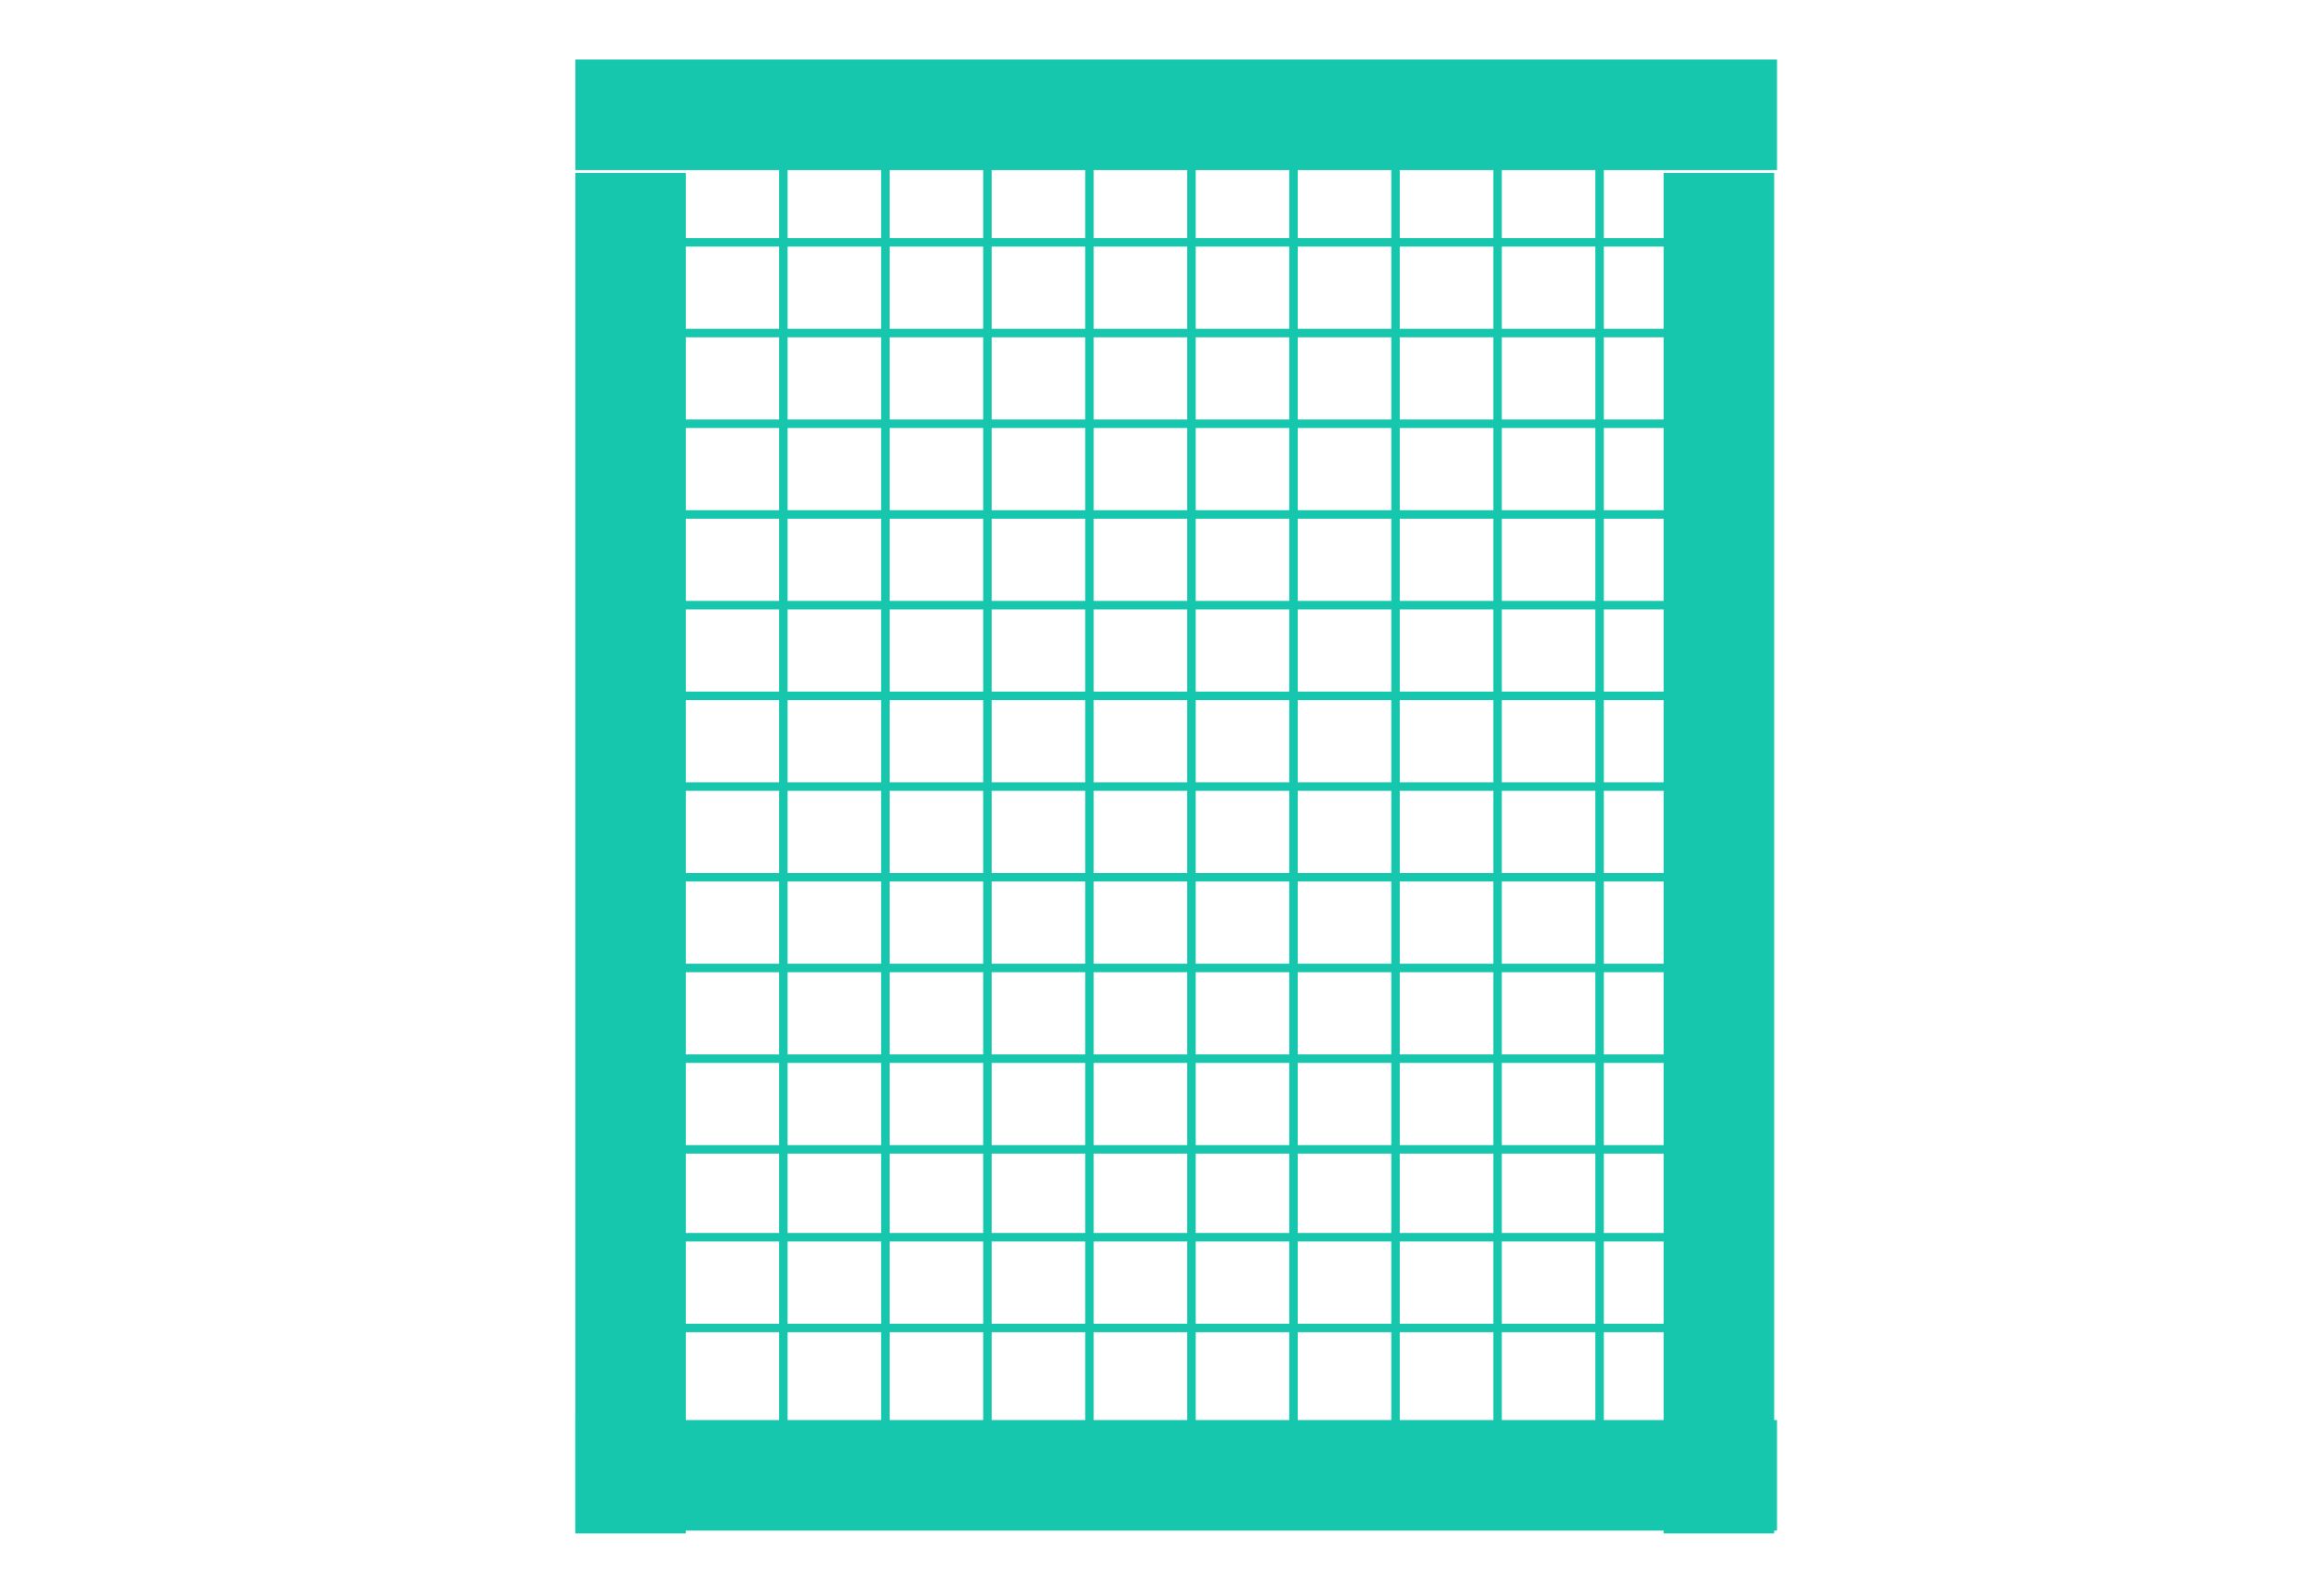
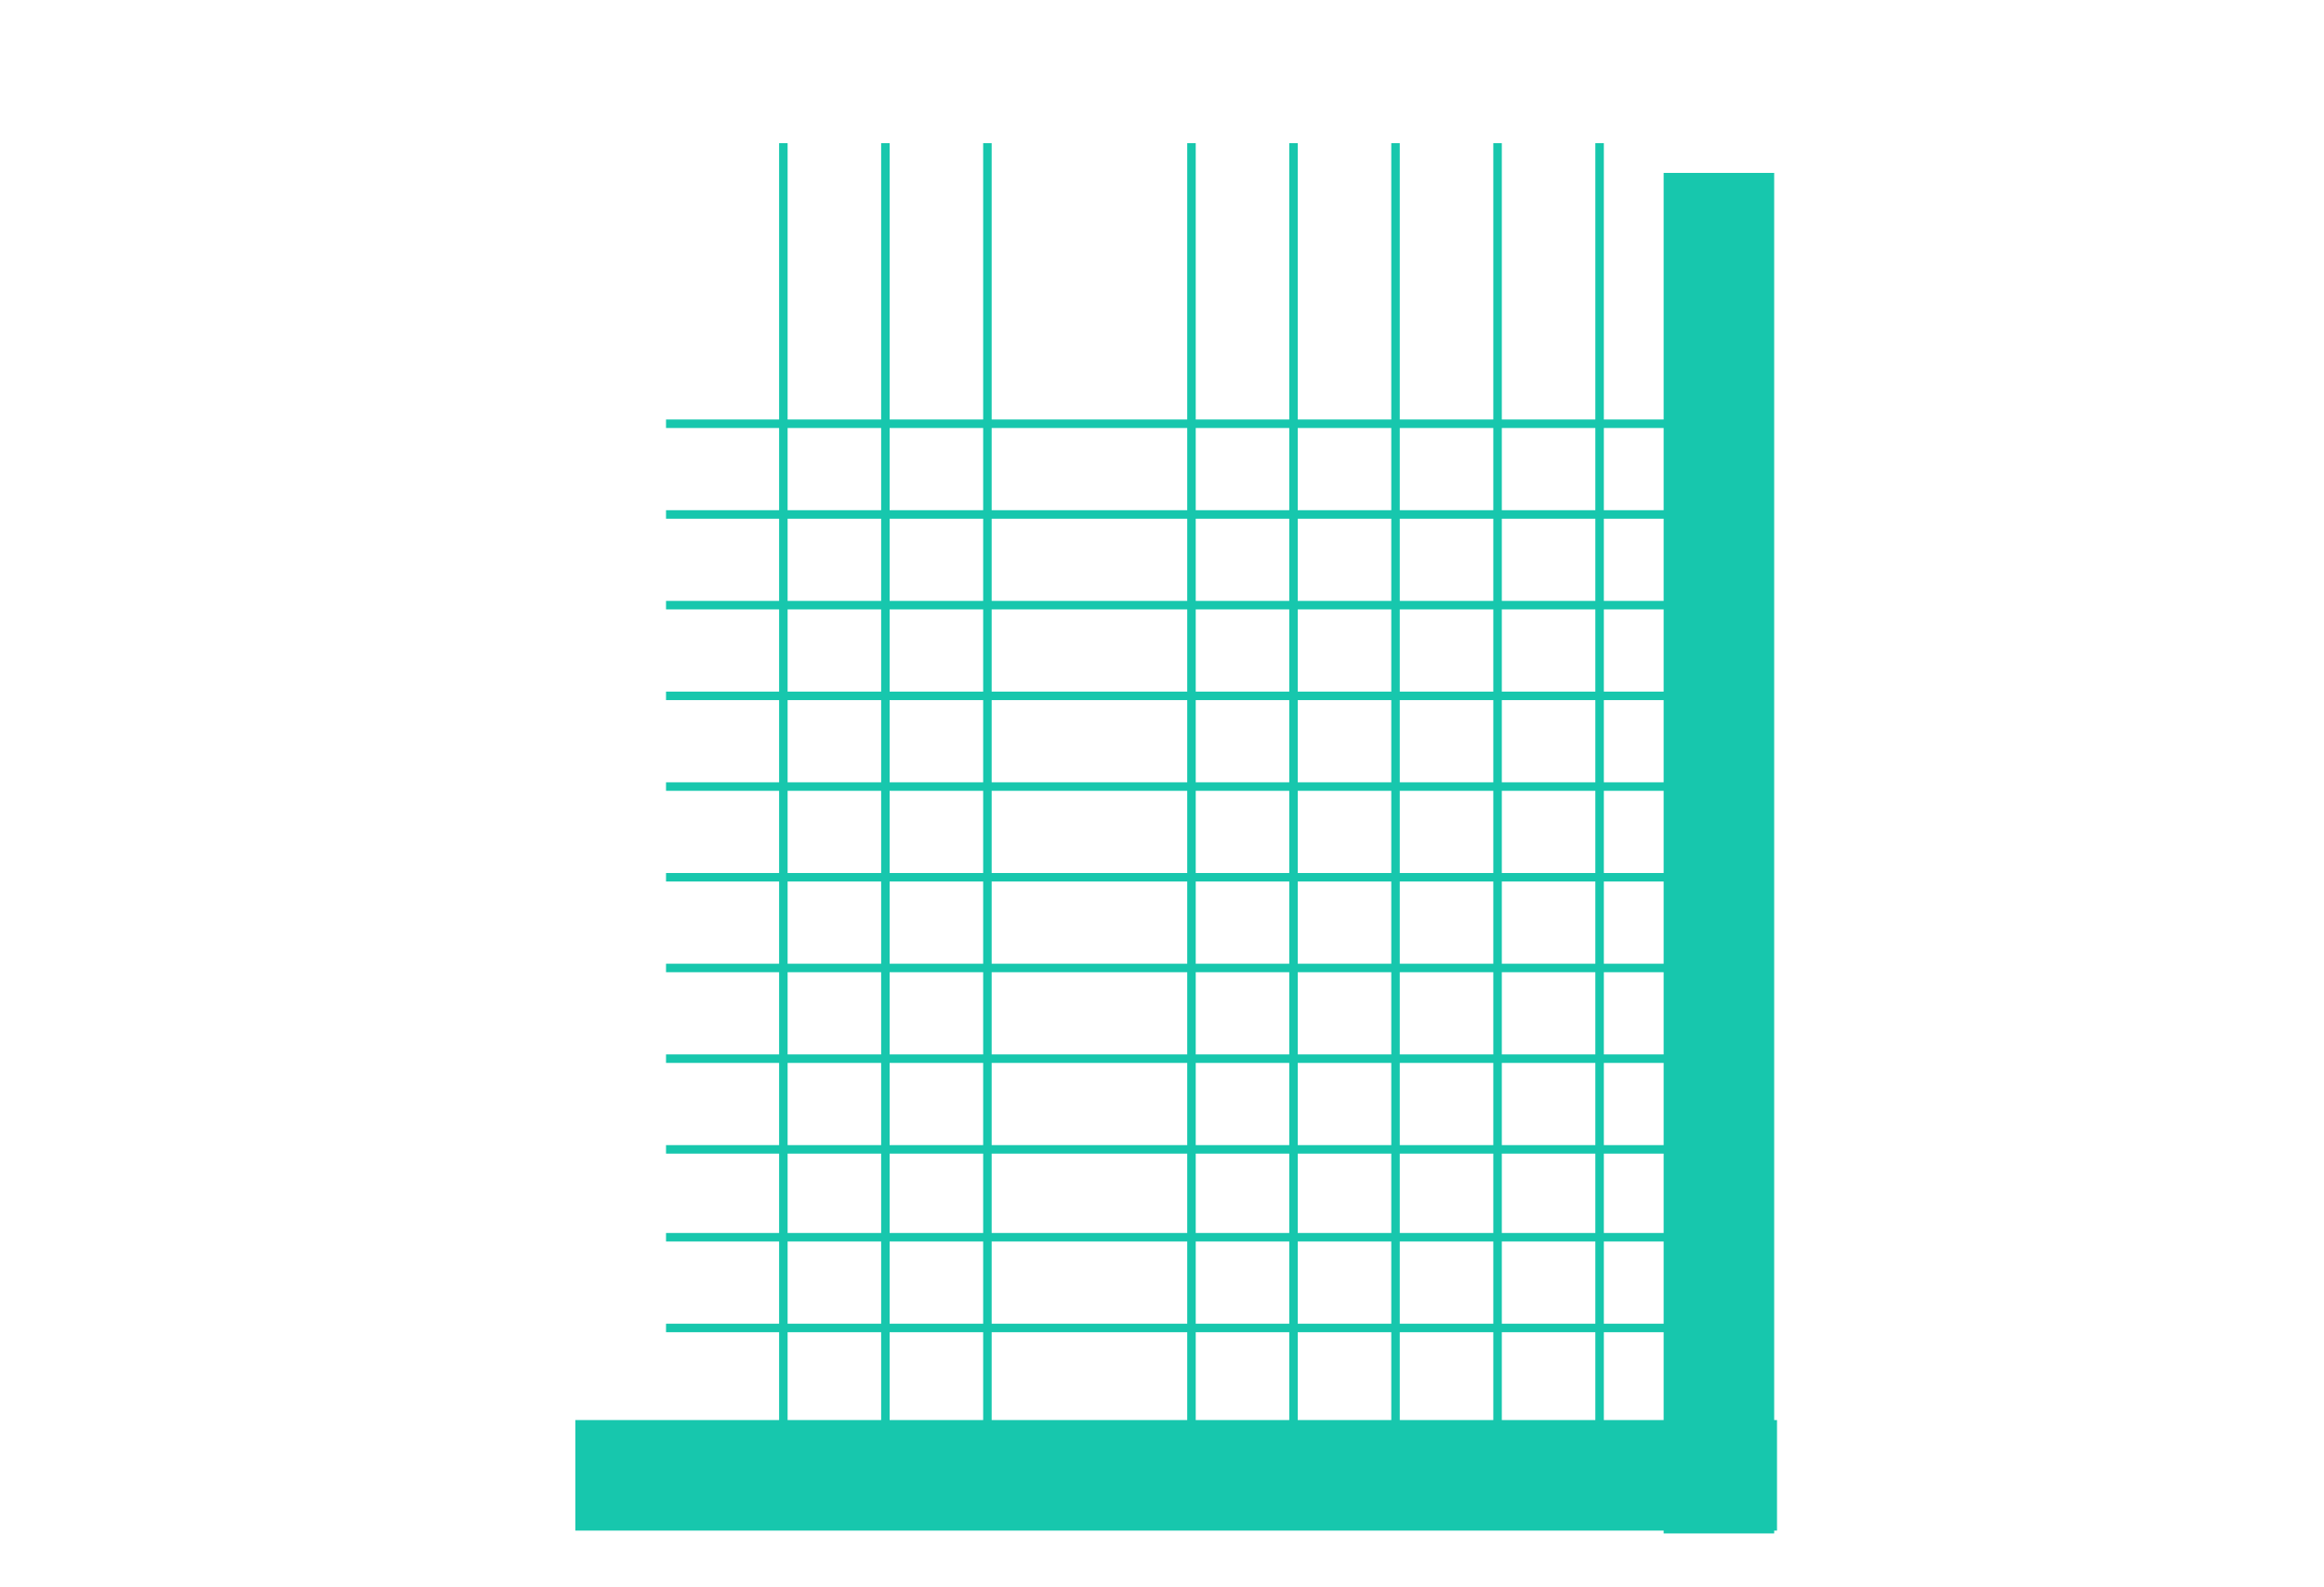
<svg xmlns="http://www.w3.org/2000/svg" version="1.1" id="Vrstva_1" x="0px" y="0px" viewBox="0 0 82 56" style="enable-background:new 0 0 82 56;" xml:space="preserve">
  <style type="text/css">
	.st0{fill:#17C7AD;}
</style>
  <g id="Group_82" transform="translate(130.322 -1566.504)">
    <g id="Group_78" transform="translate(713.678 1740.504)">
-       <rect id="Rectangle_86" x="-823.7" y="-167.9" class="st0" width="3.9" height="48" />
      <rect id="Rectangle_87" x="-785.3" y="-167.9" class="st0" width="3.9" height="48" />
-       <rect id="Rectangle_88" x="-823.7" y="-171.9" class="st0" width="42.4" height="3.9" />
      <rect id="Rectangle_89" x="-823.7" y="-123.9" class="st0" width="42.4" height="3.9" />
      <g id="Group_77" transform="translate(7.19 2.951)">
        <rect id="Rectangle_90" x="-823.7" y="-171.9" class="st0" width="0.3" height="45.5" />
        <rect id="Rectangle_91" x="-820.1" y="-171.9" class="st0" width="0.3" height="45.5" />
        <rect id="Rectangle_92" x="-816.5" y="-171.9" class="st0" width="0.3" height="45.5" />
-         <rect id="Rectangle_93" x="-812.9" y="-171.9" class="st0" width="0.3" height="45.5" />
        <rect id="Rectangle_94" x="-809.3" y="-171.9" class="st0" width="0.3" height="45.5" />
        <rect id="Rectangle_95" x="-805.7" y="-171.9" class="st0" width="0.3" height="45.5" />
        <rect id="Rectangle_96" x="-802.1" y="-171.9" class="st0" width="0.3" height="45.5" />
        <rect id="Rectangle_97" x="-798.5" y="-171.9" class="st0" width="0.3" height="45.5" />
        <rect id="Rectangle_98" x="-794.9" y="-171.9" class="st0" width="0.3" height="45.5" />
      </g>
-       <rect id="Rectangle_99" x="-820.5" y="-165.6" class="st0" width="36.7" height="0.3" />
-       <rect id="Rectangle_100" x="-820.5" y="-162.4" class="st0" width="36.7" height="0.3" />
      <rect id="Rectangle_101" x="-820.5" y="-159.2" class="st0" width="36.7" height="0.3" />
      <rect id="Rectangle_102" x="-820.5" y="-156" class="st0" width="36.7" height="0.3" />
      <rect id="Rectangle_103" x="-820.5" y="-152.8" class="st0" width="36.7" height="0.3" />
      <rect id="Rectangle_104" x="-820.5" y="-149.6" class="st0" width="36.7" height="0.3" />
      <rect id="Rectangle_105" x="-820.5" y="-146.4" class="st0" width="36.7" height="0.3" />
      <rect id="Rectangle_106" x="-820.5" y="-143.2" class="st0" width="36.7" height="0.3" />
      <rect id="Rectangle_107" x="-820.5" y="-140" class="st0" width="36.7" height="0.3" />
      <rect id="Rectangle_108" x="-820.5" y="-136.8" class="st0" width="36.7" height="0.3" />
      <rect id="Rectangle_109" x="-820.5" y="-133.6" class="st0" width="36.7" height="0.3" />
      <rect id="Rectangle_110" x="-820.5" y="-130.5" class="st0" width="36.7" height="0.3" />
      <rect id="Rectangle_111" x="-820.5" y="-127.3" class="st0" width="36.7" height="0.3" />
    </g>
  </g>
</svg>